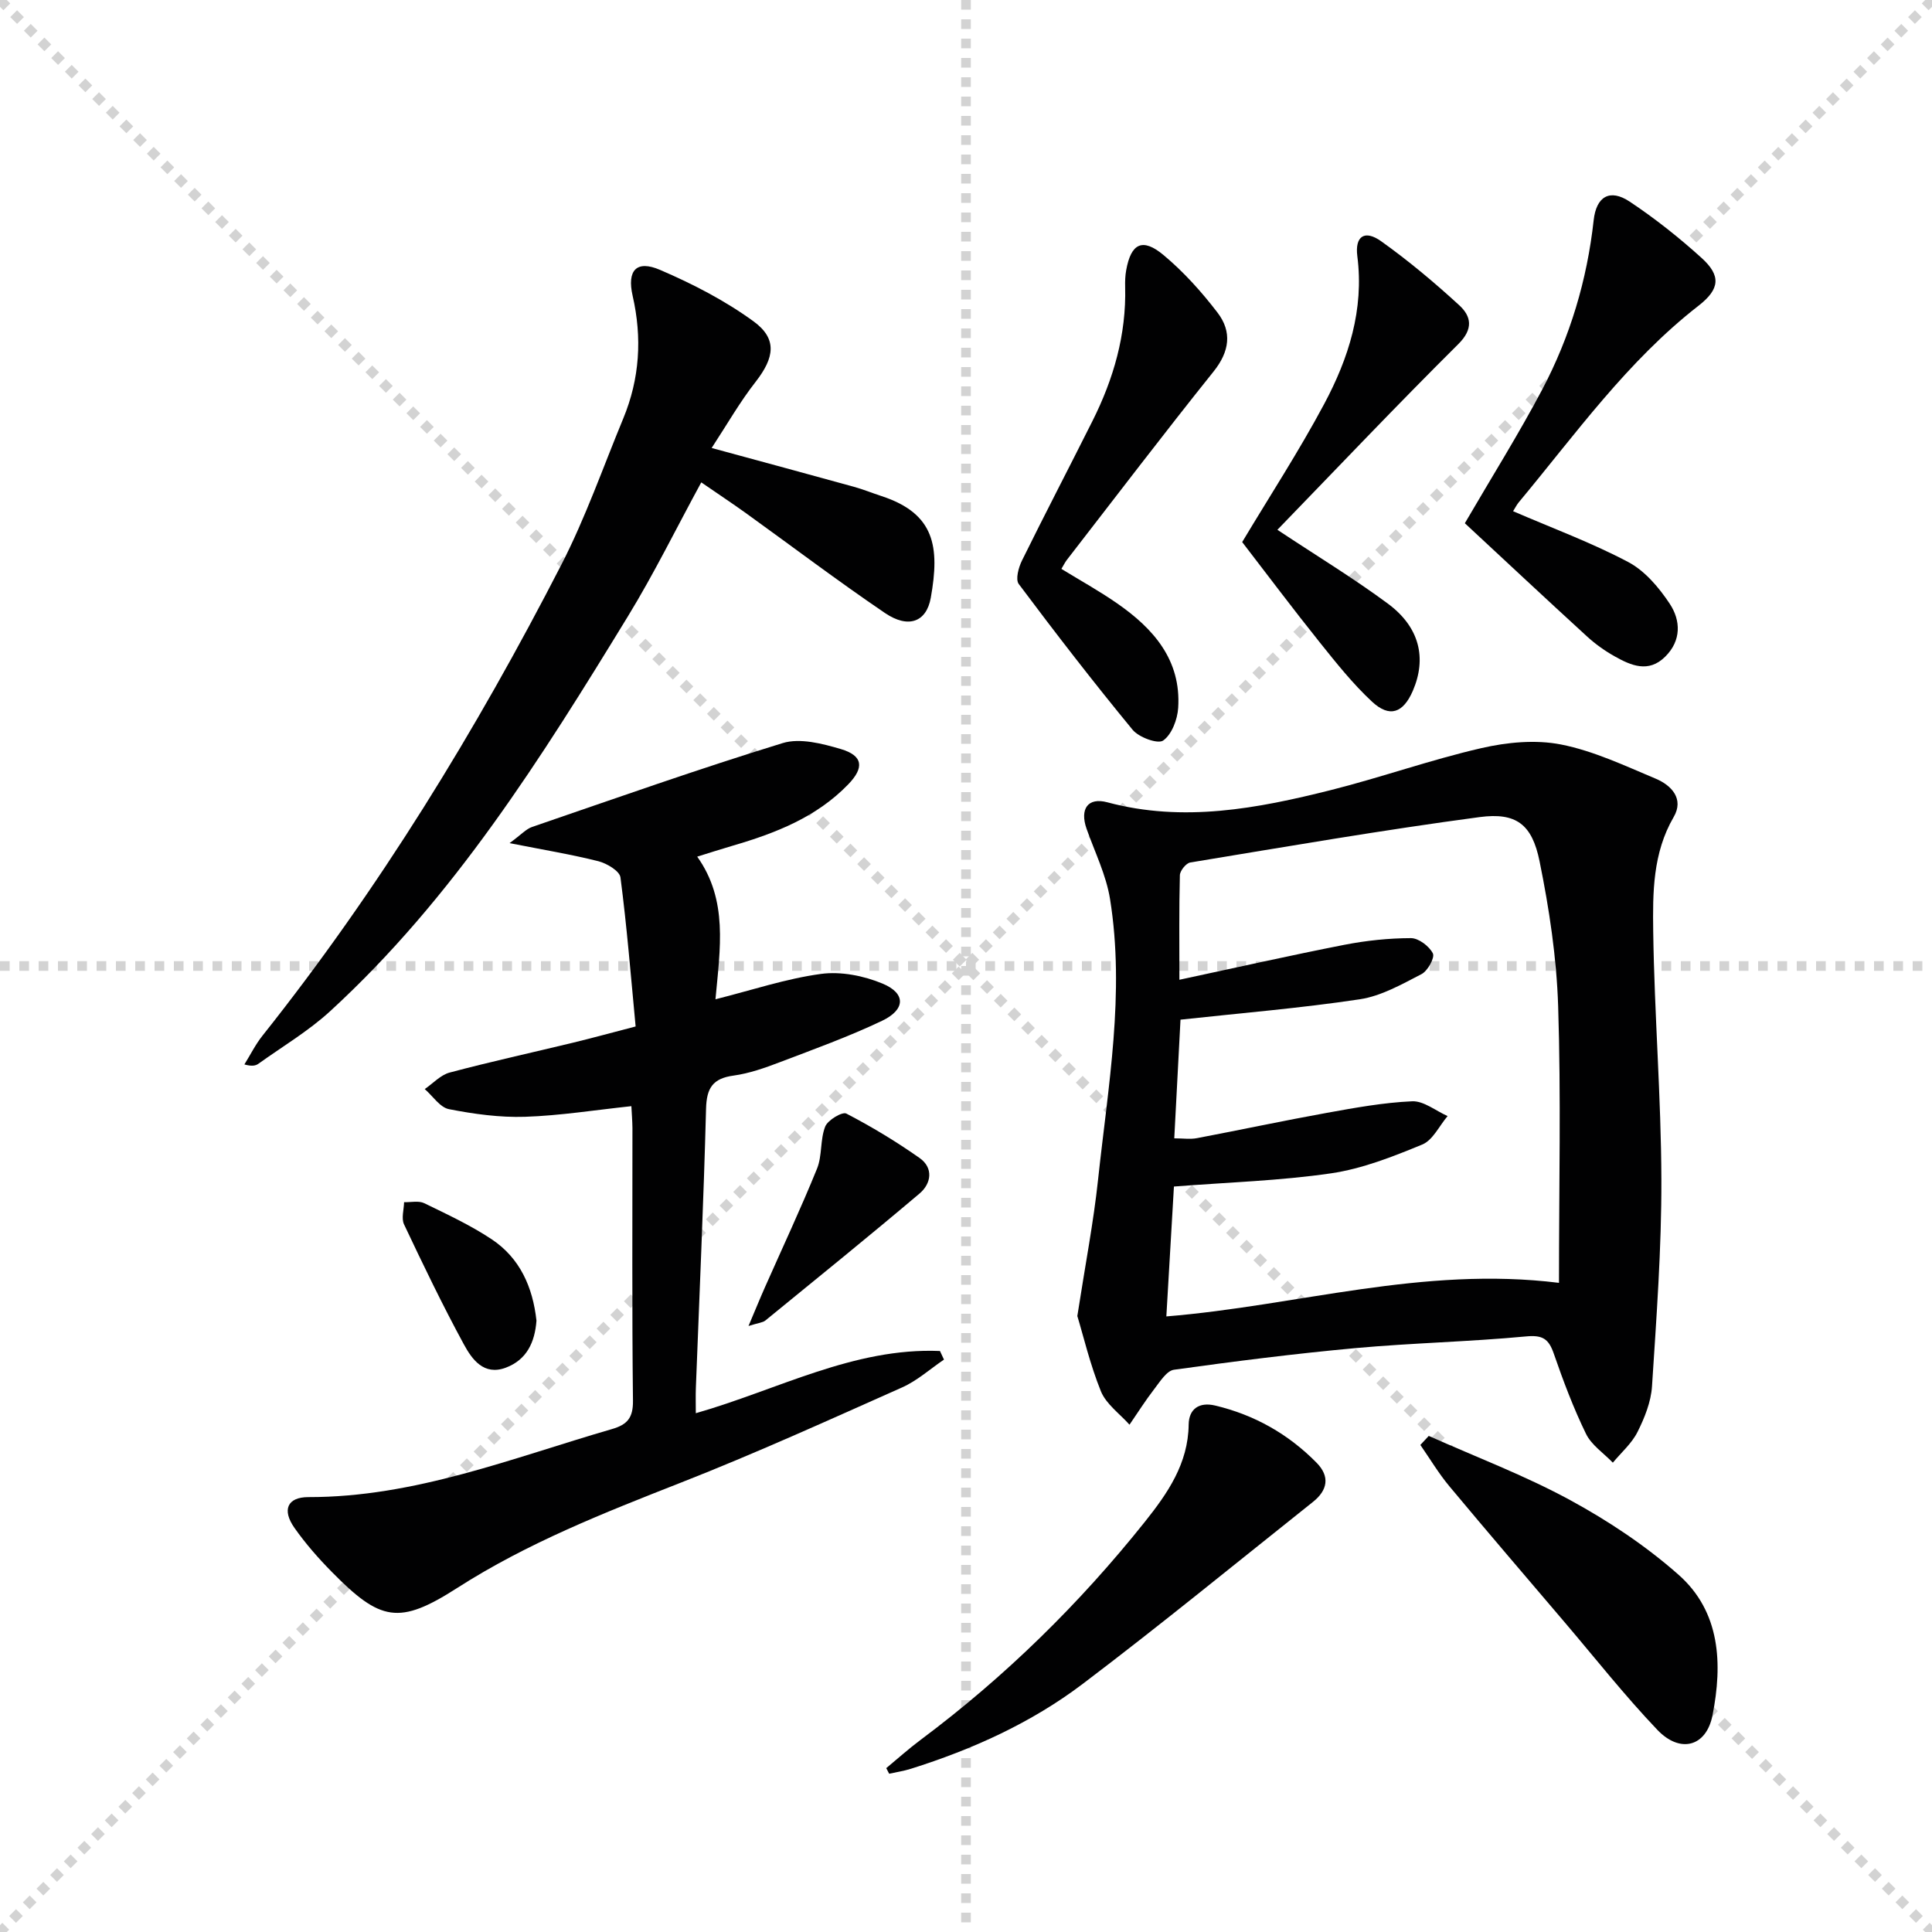
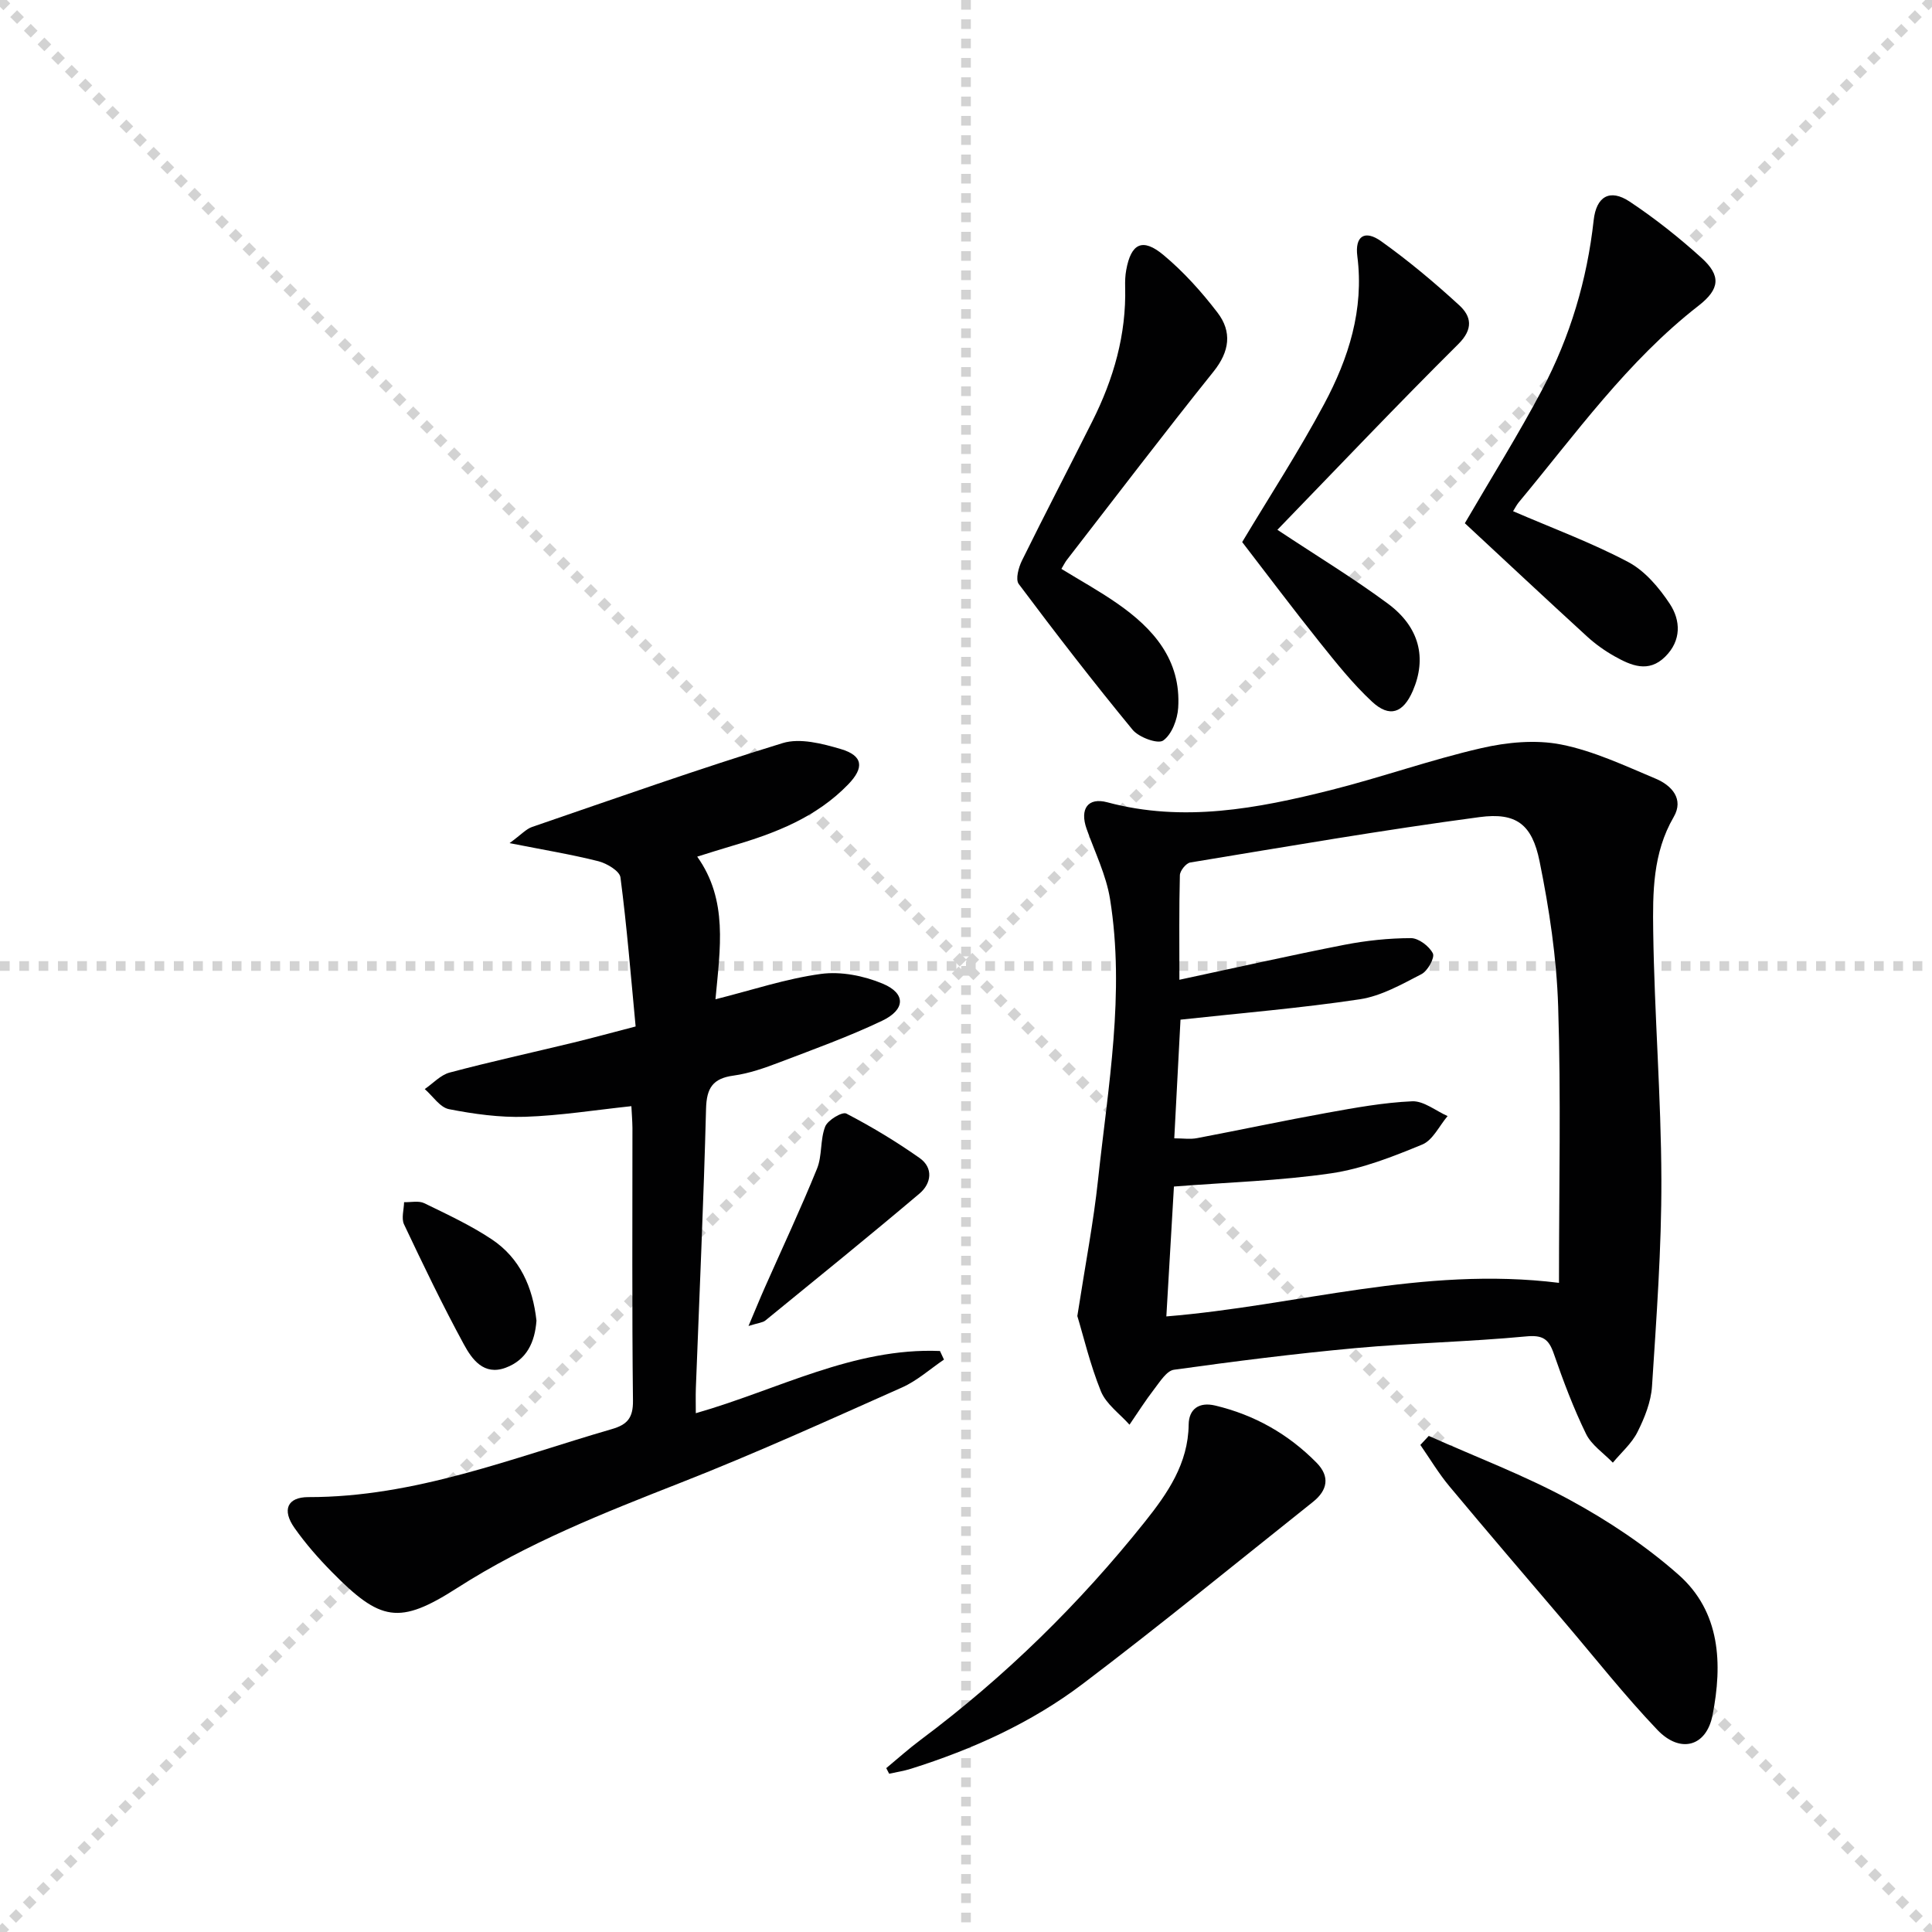
<svg xmlns="http://www.w3.org/2000/svg" enable-background="new 0 0 400 400" viewBox="0 0 400 400">
  <g stroke="lightgray" stroke-dasharray="1,1" stroke-width="1" transform="scale(2, 2)">
    <line x1="0" y1="0" x2="200" y2="200" />
    <line x1="200" y1="0" x2="0" y2="200" />
    <line x1="100" y1="0" x2="100" y2="200" />
    <line x1="0" y1="100" x2="200" y2="100" />
  </g>
  <g fill="#010102">
    <path d="m223.05 272.47c1.68-10.83 3.36-19.48 4.29-28.22 2.07-19.32 5.61-38.63 2.48-58.12-.8-4.98-3.16-9.72-4.86-14.55-1.43-4.08.25-6.56 4.31-5.47 15.74 4.22 31.05 1.29 46.26-2.53 10.45-2.63 20.65-6.27 31.13-8.68 5.33-1.23 11.26-1.8 16.54-.76 6.74 1.33 13.19 4.39 19.6 7.08 3.28 1.38 5.9 4.19 3.72 7.93-4.35 7.47-4.35 15.66-4.24 23.7.24 17.13 1.64 34.25 1.69 51.38.04 14.27-1.02 28.55-1.94 42.8-.21 3.21-1.53 6.51-3 9.44-1.19 2.38-3.37 4.26-5.11 6.36-1.89-1.97-4.41-3.63-5.55-5.96-2.61-5.35-4.72-10.97-6.67-16.6-1.05-3.04-2.28-3.91-5.73-3.58-11.75 1.11-23.57 1.35-35.32 2.42-12.56 1.15-25.09 2.74-37.59 4.48-1.52.21-2.9 2.47-4.07 3.98-1.83 2.37-3.44 4.92-5.14 7.4-2.03-2.28-4.83-4.25-5.92-6.92-2.26-5.59-3.65-11.55-4.88-15.58zm99.72-6.87c0-19.99.43-38.62-.17-57.23-.32-10.06-1.84-20.17-3.85-30.05-1.55-7.65-4.82-10.16-12.41-9.15-20.03 2.67-39.96 6.11-59.91 9.4-.87.14-2.13 1.71-2.15 2.64-.18 6.95-.1 13.91-.1 21.64 11.84-2.53 22.97-5.05 34.17-7.24 4.52-.88 9.18-1.37 13.77-1.38 1.59 0 3.79 1.67 4.54 3.16.44.88-1.07 3.63-2.35 4.29-4.09 2.11-8.34 4.54-12.78 5.21-12.22 1.84-24.57 2.85-37.12 4.22-.4 7.55-.84 15.95-1.29 24.57 1.82 0 3.31.23 4.71-.04 8.96-1.7 17.88-3.61 26.85-5.23 5.86-1.06 11.78-2.14 17.7-2.4 2.39-.1 4.88 1.98 7.33 3.06-1.72 2.02-3.06 4.99-5.24 5.89-6.09 2.51-12.4 5.01-18.86 5.96-10.59 1.55-21.36 1.86-32.56 2.74-.49 8.35-1.02 17.46-1.57 26.89 27.19-2.22 53-10.46 81.29-6.95z" />
    <path d="m130.72 229.02c-7.53.8-14.76 1.96-22.01 2.2-5.24.17-10.59-.57-15.76-1.58-1.87-.37-3.35-2.72-5.01-4.16 1.71-1.17 3.27-2.92 5.16-3.42 8.5-2.26 17.1-4.14 25.65-6.21 3.99-.97 7.96-2.06 12.85-3.33-.99-10.44-1.81-20.69-3.14-30.86-.17-1.33-2.81-2.9-4.56-3.35-5.55-1.4-11.21-2.33-18.4-3.75 2.45-1.79 3.43-2.93 4.67-3.35 17.25-5.92 34.45-12.01 51.87-17.36 3.58-1.1 8.21.1 12.06 1.24 4.58 1.36 4.87 3.83 1.53 7.29-6.58 6.82-15.05 10.11-23.89 12.7-2.39.7-4.76 1.46-7.39 2.28 6.42 9.01 4.74 19 3.78 29.53 7.57-1.9 14.61-4.27 21.84-5.25 4.12-.56 8.87.38 12.77 2.01 4.84 2.02 4.75 5.38-.13 7.7-6.87 3.27-14.07 5.87-21.19 8.58-3.09 1.18-6.3 2.31-9.55 2.76-4.3.58-5.58 2.58-5.69 6.85-.5 19.28-1.38 38.56-2.11 57.84-.06 1.63-.01 3.27-.01 5.21 16.98-4.85 32.67-13.62 50.55-12.88.28.59.55 1.19.83 1.78-2.89 1.96-5.57 4.39-8.71 5.78-15.16 6.75-30.29 13.62-45.73 19.68-15.95 6.27-31.79 12.49-46.34 21.82-12.05 7.73-15.9 6.9-25.96-3.32-2.79-2.83-5.45-5.87-7.73-9.11-2.63-3.73-1.49-6.38 2.88-6.38 22.04.03 42.2-8.1 62.86-14.09 3.18-.92 4.38-2.34 4.34-5.87-.22-18.82-.1-37.65-.11-56.48-.02-1.48-.14-2.95-.22-4.5z" />
-     <path d="m147.34 92.75c10.66 2.9 20.07 5.44 29.47 8.04 1.92.53 3.77 1.29 5.67 1.91 11.08 3.62 12.11 10.51 10.23 21.06-.91 5.09-4.7 6.41-9.5 3.15-9.76-6.63-19.18-13.76-28.76-20.66-2.83-2.03-5.73-3.95-9.26-6.38-5.16 9.48-9.76 18.86-15.19 27.74-17.88 29.24-36.08 58.3-61.64 81.74-4.5 4.13-9.87 7.31-14.86 10.89-.59.42-1.38.57-2.9.14 1.24-1.99 2.29-4.13 3.74-5.95 24.11-30.32 44.24-63.18 61.9-97.55 4.99-9.71 8.61-20.12 12.8-30.24 3.41-8.24 3.93-16.7 1.94-25.4-1.2-5.28.8-7.46 5.66-5.37 6.76 2.9 13.45 6.35 19.37 10.66 4.97 3.62 4.31 7.52.5 12.44-3.3 4.2-5.97 8.89-9.17 13.78z" />
    <path d="m313.27 105.84c8.17 3.53 16.27 6.52 23.83 10.52 3.46 1.83 6.38 5.29 8.6 8.64 2.29 3.46 2.44 7.62-.94 10.96-3.46 3.43-7.07 1.83-10.48-.08-2.01-1.13-3.95-2.51-5.66-4.07-8.57-7.84-17.05-15.78-25.34-23.48 5.61-9.63 11.16-18.48 16.03-27.7 5.77-10.93 9.28-22.68 10.64-35.02.54-4.92 3.33-6.61 7.47-3.86 5.23 3.48 10.21 7.43 14.87 11.65 4.04 3.66 3.83 6.43-.62 9.89-14.76 11.48-25.48 26.6-37.27 40.76-.42.53-.72 1.14-1.13 1.79z" />
    <path d="m183.49 366.07c2.38-1.97 4.68-4.04 7.15-5.88 17.44-13.03 32.86-28.15 46.42-45.15 4.67-5.86 8.94-12.01 9.04-20.08.04-3.28 2.19-4.74 5.48-3.96 8.13 1.93 15.15 5.9 21 11.84 2.82 2.86 2.28 5.7-.73 8.1-15.85 12.61-31.53 25.46-47.68 37.69-10.66 8.07-22.82 13.56-35.59 17.58-1.46.46-2.99.69-4.49 1.02-.2-.39-.4-.78-.6-1.16z" />
    <path d="m219.75 117.78c3.93 2.41 7.83 4.57 11.48 7.1 7.56 5.23 13.34 11.75 12.7 21.68-.15 2.4-1.33 5.51-3.11 6.76-1.11.78-5.04-.66-6.33-2.23-8.11-9.85-15.92-19.96-23.57-30.18-.71-.95-.04-3.43.67-4.86 4.77-9.68 9.76-19.24 14.59-28.88 4.38-8.73 7.03-17.9 6.77-27.77-.03-1.16.01-2.34.22-3.48 1-5.54 3.37-6.75 7.73-3.11 4.16 3.47 7.87 7.6 11.17 11.91 3.04 3.97 2.52 8.05-.83 12.22-10.3 12.85-20.26 25.95-30.35 38.97-.39.5-.66 1.09-1.14 1.87z" />
    <path d="m264.47 109.69c8.28 5.49 15.82 10.06 22.88 15.29 6.58 4.87 8.07 11.31 5.16 18.05-1.99 4.59-4.8 5.63-8.44 2.25-3.99-3.71-7.43-8.04-10.85-12.31-5.5-6.87-10.78-13.91-16.04-20.74 5.69-9.5 11.76-18.82 16.99-28.61 5.04-9.44 8.27-19.51 6.85-30.58-.53-4.15 1.52-5.53 4.95-3.08 5.65 4.03 11.02 8.53 16.14 13.23 2.49 2.28 3 4.89-.18 8.05-12.62 12.53-24.86 25.44-37.46 38.45z" />
    <path d="m295.81 297.29c9.78 4.37 19.87 8.18 29.25 13.28 7.95 4.32 15.68 9.47 22.45 15.45 8.72 7.7 9.14 18.48 7.05 29.1-1.28 6.53-6.71 7.98-11.43 3.02-6.75-7.08-12.83-14.8-19.18-22.26-7.97-9.36-15.98-18.7-23.86-28.15-2.23-2.67-4.03-5.7-6.02-8.57.58-.62 1.16-1.25 1.74-1.87z" />
    <path d="m154.97 274.53c1.42-3.34 2.37-5.69 3.4-8.01 3.62-8.18 7.43-16.29 10.79-24.57 1.09-2.69.62-6 1.69-8.71.53-1.34 3.53-3.12 4.37-2.69 5.24 2.72 10.34 5.8 15.17 9.2 2.91 2.05 2.43 5.28.01 7.34-10.53 8.91-21.25 17.58-31.93 26.3-.55.45-1.44.49-3.5 1.14z" />
    <path d="m111.07 273.43c-.33 4.43-1.99 8.11-6.37 9.74-4.54 1.69-6.98-1.74-8.66-4.83-4.42-8.13-8.43-16.48-12.39-24.85-.59-1.25-.02-3.05.01-4.59 1.4.04 3.02-.35 4.18.21 4.75 2.31 9.58 4.56 13.96 7.47 5.86 3.9 8.51 9.92 9.27 16.85z" />
  </g>
</svg>